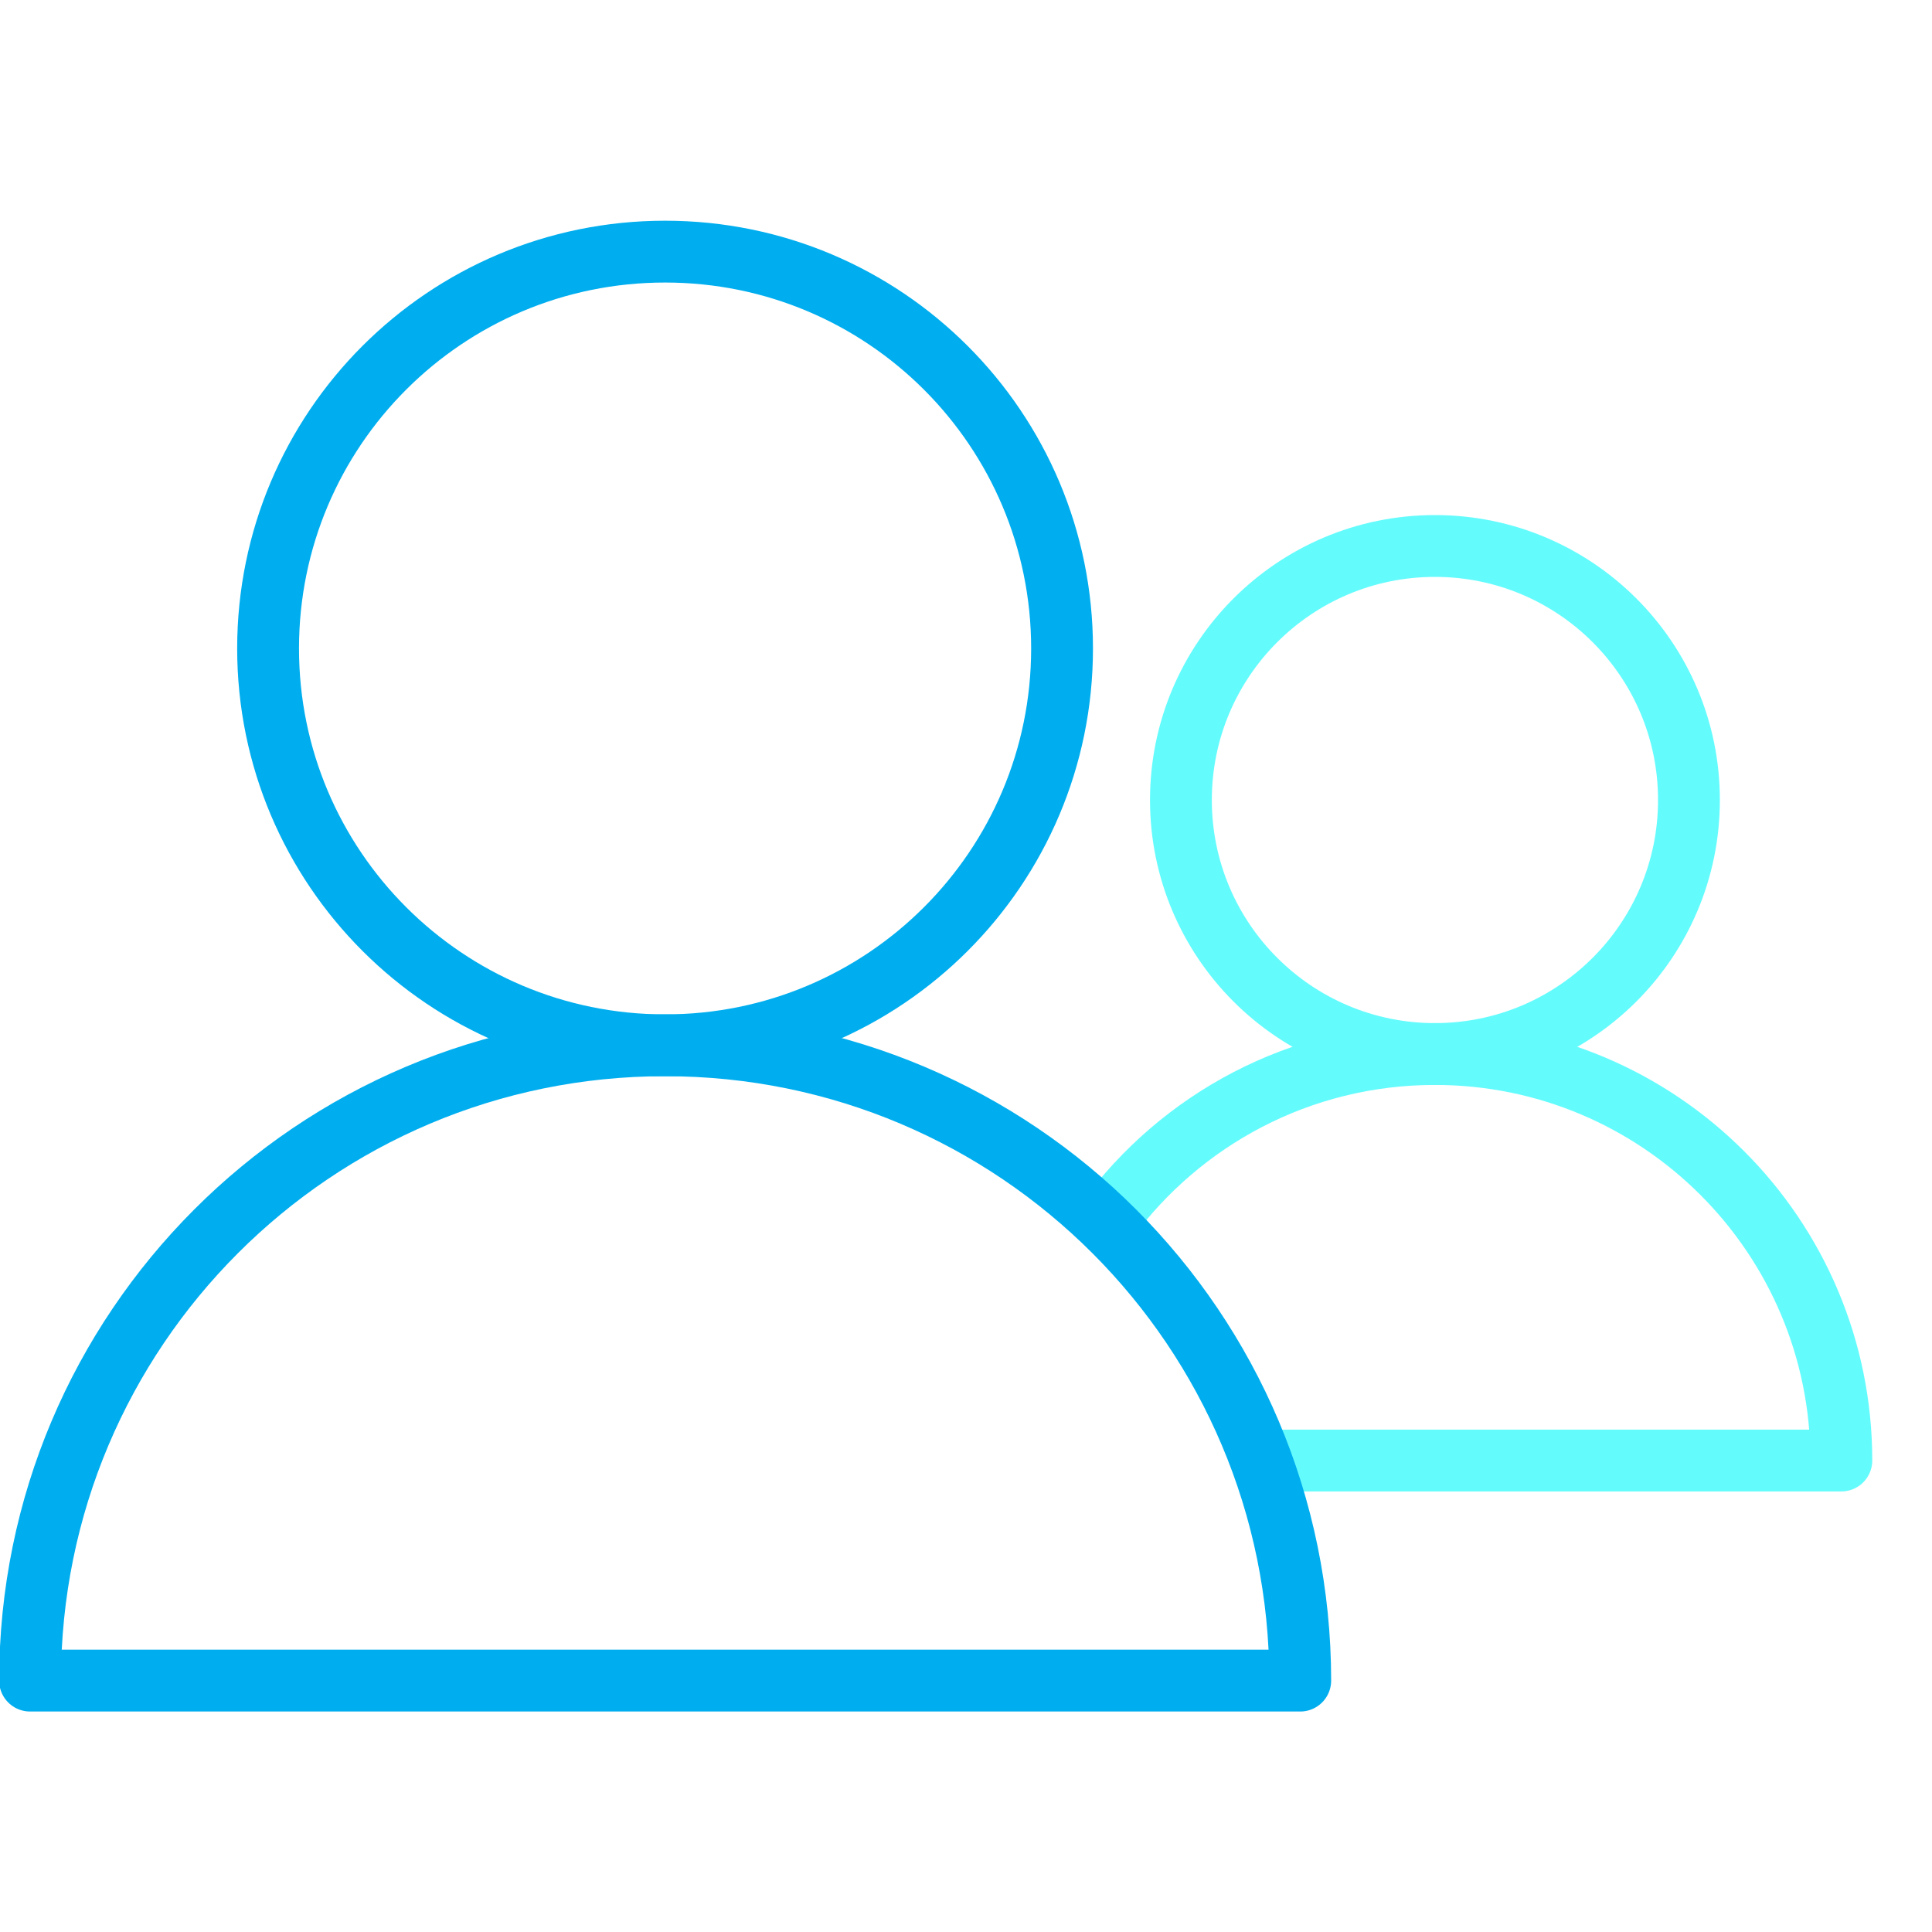
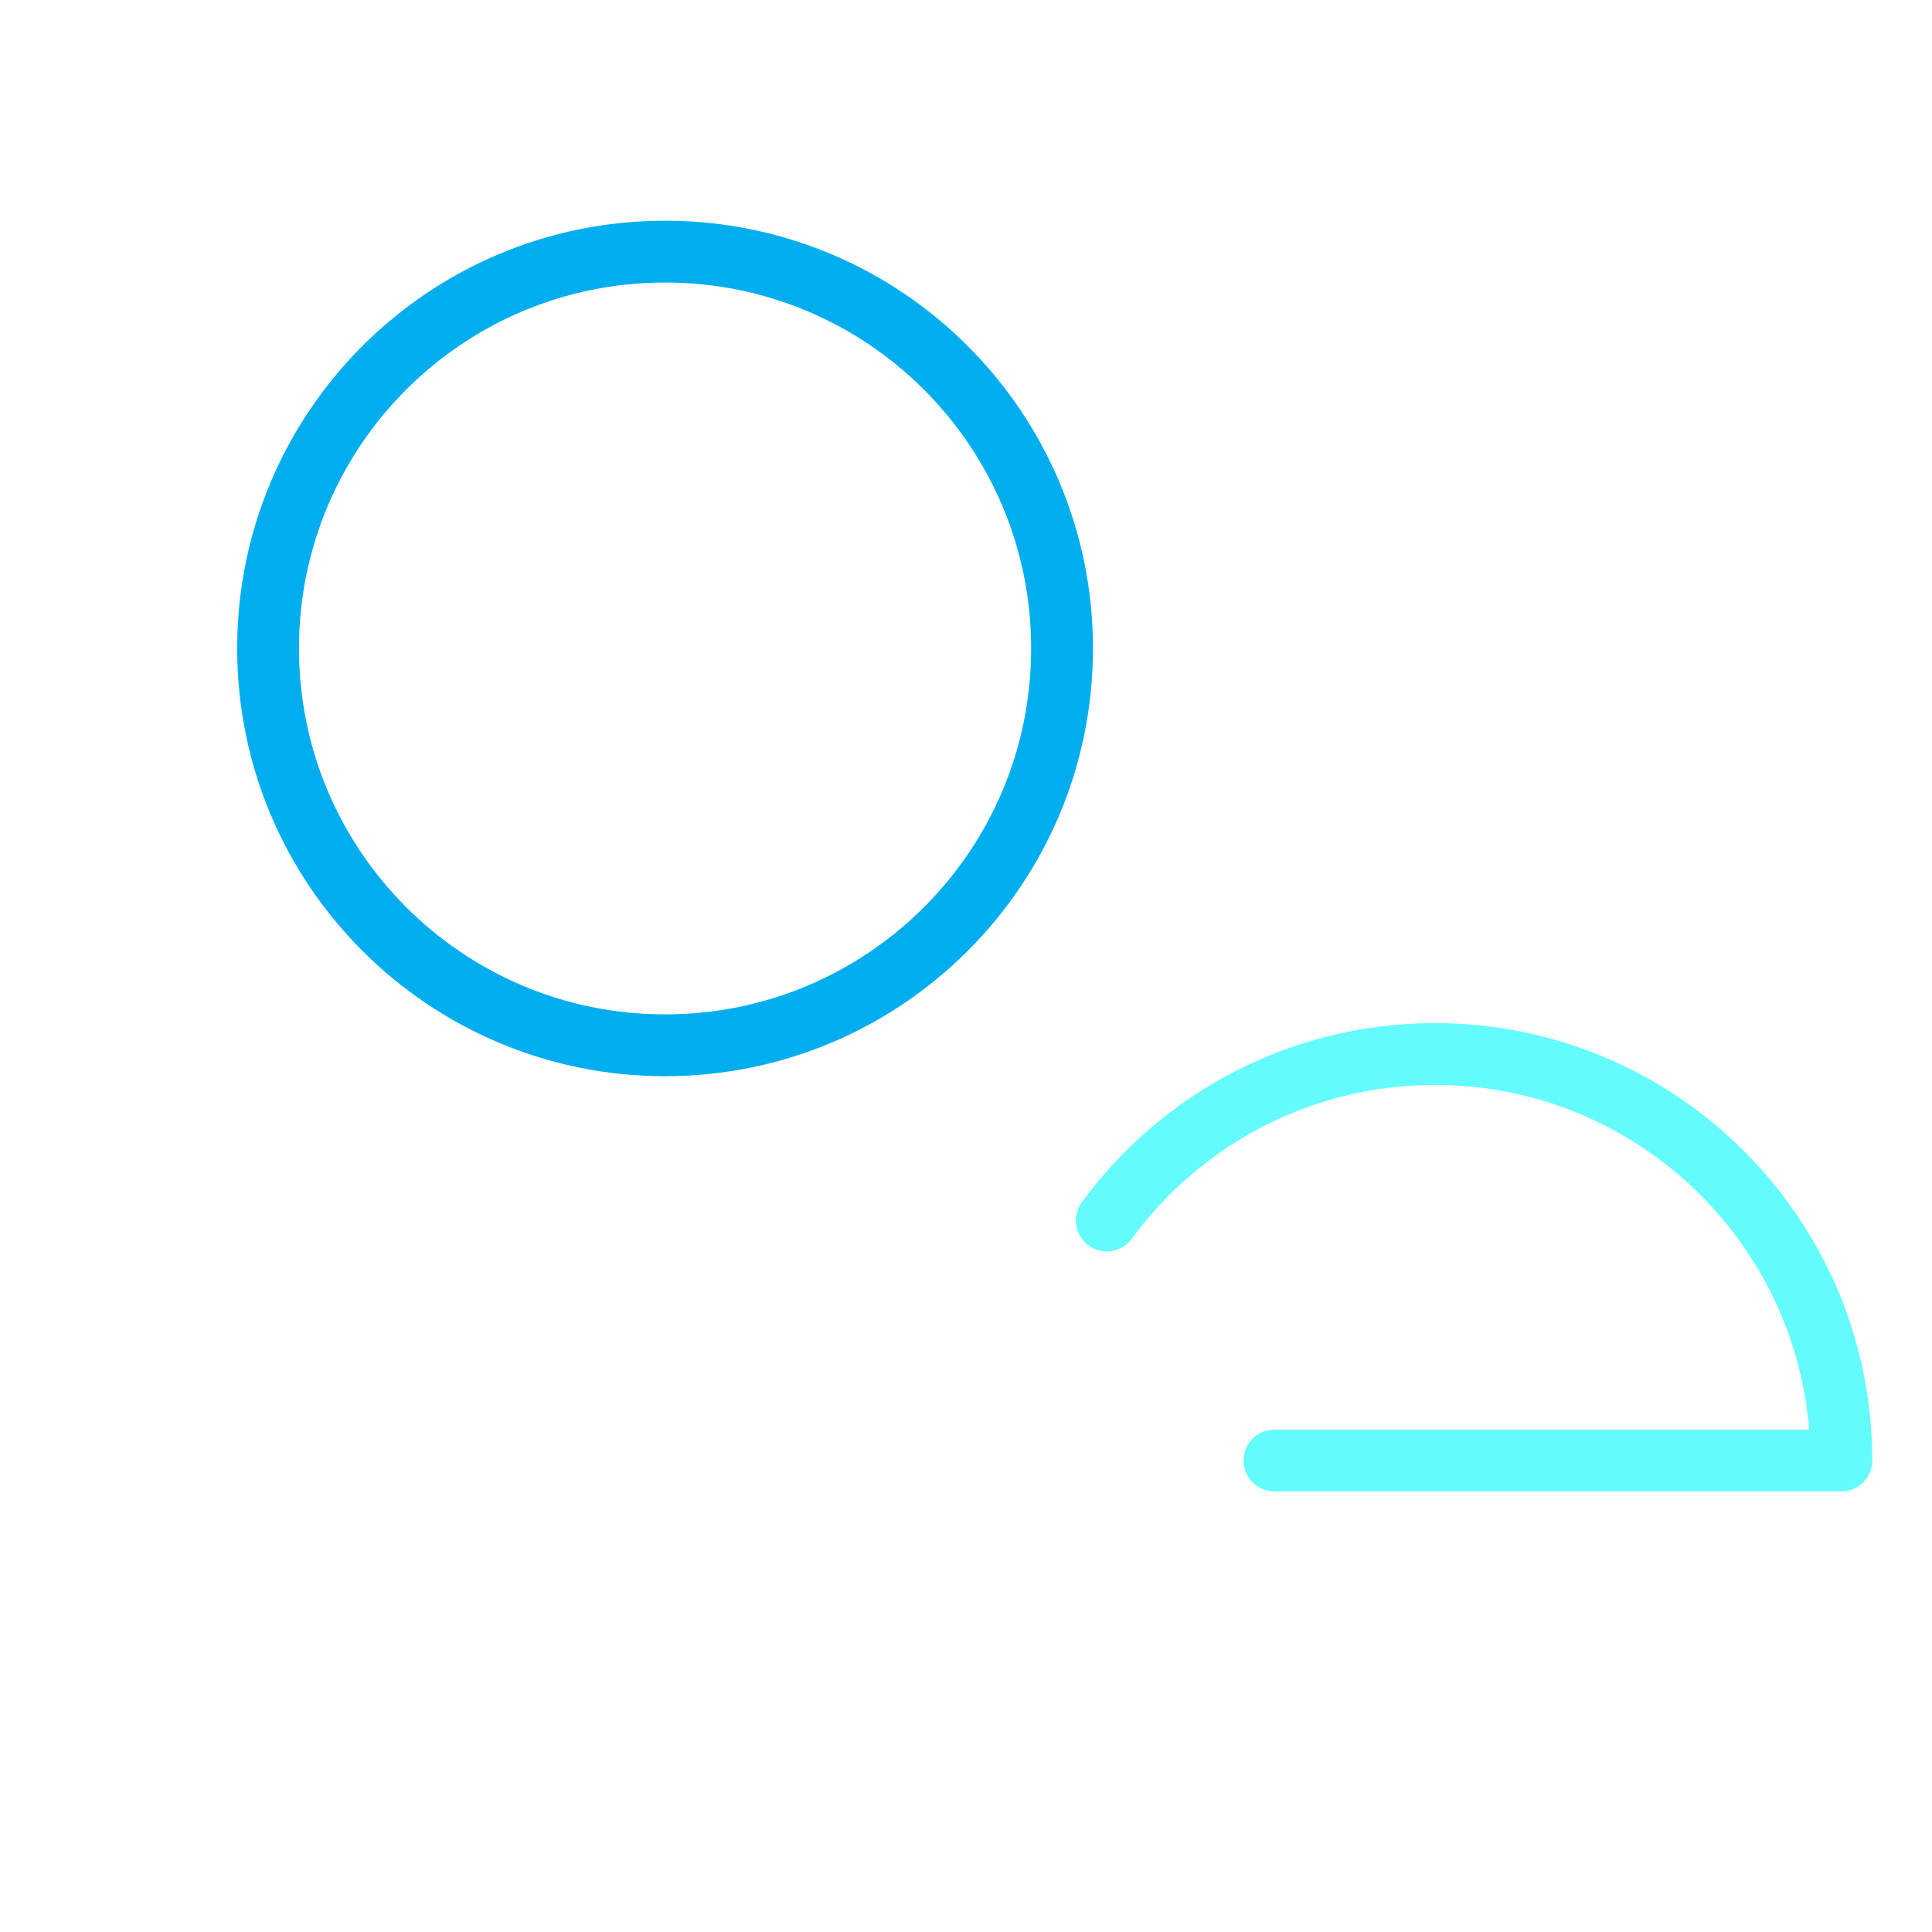
<svg xmlns="http://www.w3.org/2000/svg" id="Layer_1" data-name="Layer 1" viewBox="0 0 250 250">
  <defs>
    <style>
      .cls-1 {
        stroke: #64fbfd;
      }

      .cls-1, .cls-2 {
        fill: none;
        stroke-linecap: round;
        stroke-linejoin: round;
        stroke-width: 8px;
      }

      .cls-2 {
        stroke: #00aeef;
      }
    </style>
  </defs>
  <g>
-     <circle class="cls-1" cx="185.68" cy="103.52" r="32.87" />
    <path class="cls-1" d="m143.22,157.93c9.57-13.05,25.01-21.54,42.45-21.54,29.06,0,52.6,23.56,52.6,52.6h-73.35" />
  </g>
  <path class="cls-2" d="m137.43,83.91c0,28.38-23,51.35-51.37,51.35s-51.37-22.98-51.37-51.35,22.97-51.35,51.37-51.35,51.37,22.99,51.37,51.35Z" />
-   <path class="cls-2" d="m168.24,217.47H3.89c0-45.39,36.77-82.21,82.18-82.21s82.18,36.81,82.18,82.21Z" />
</svg>